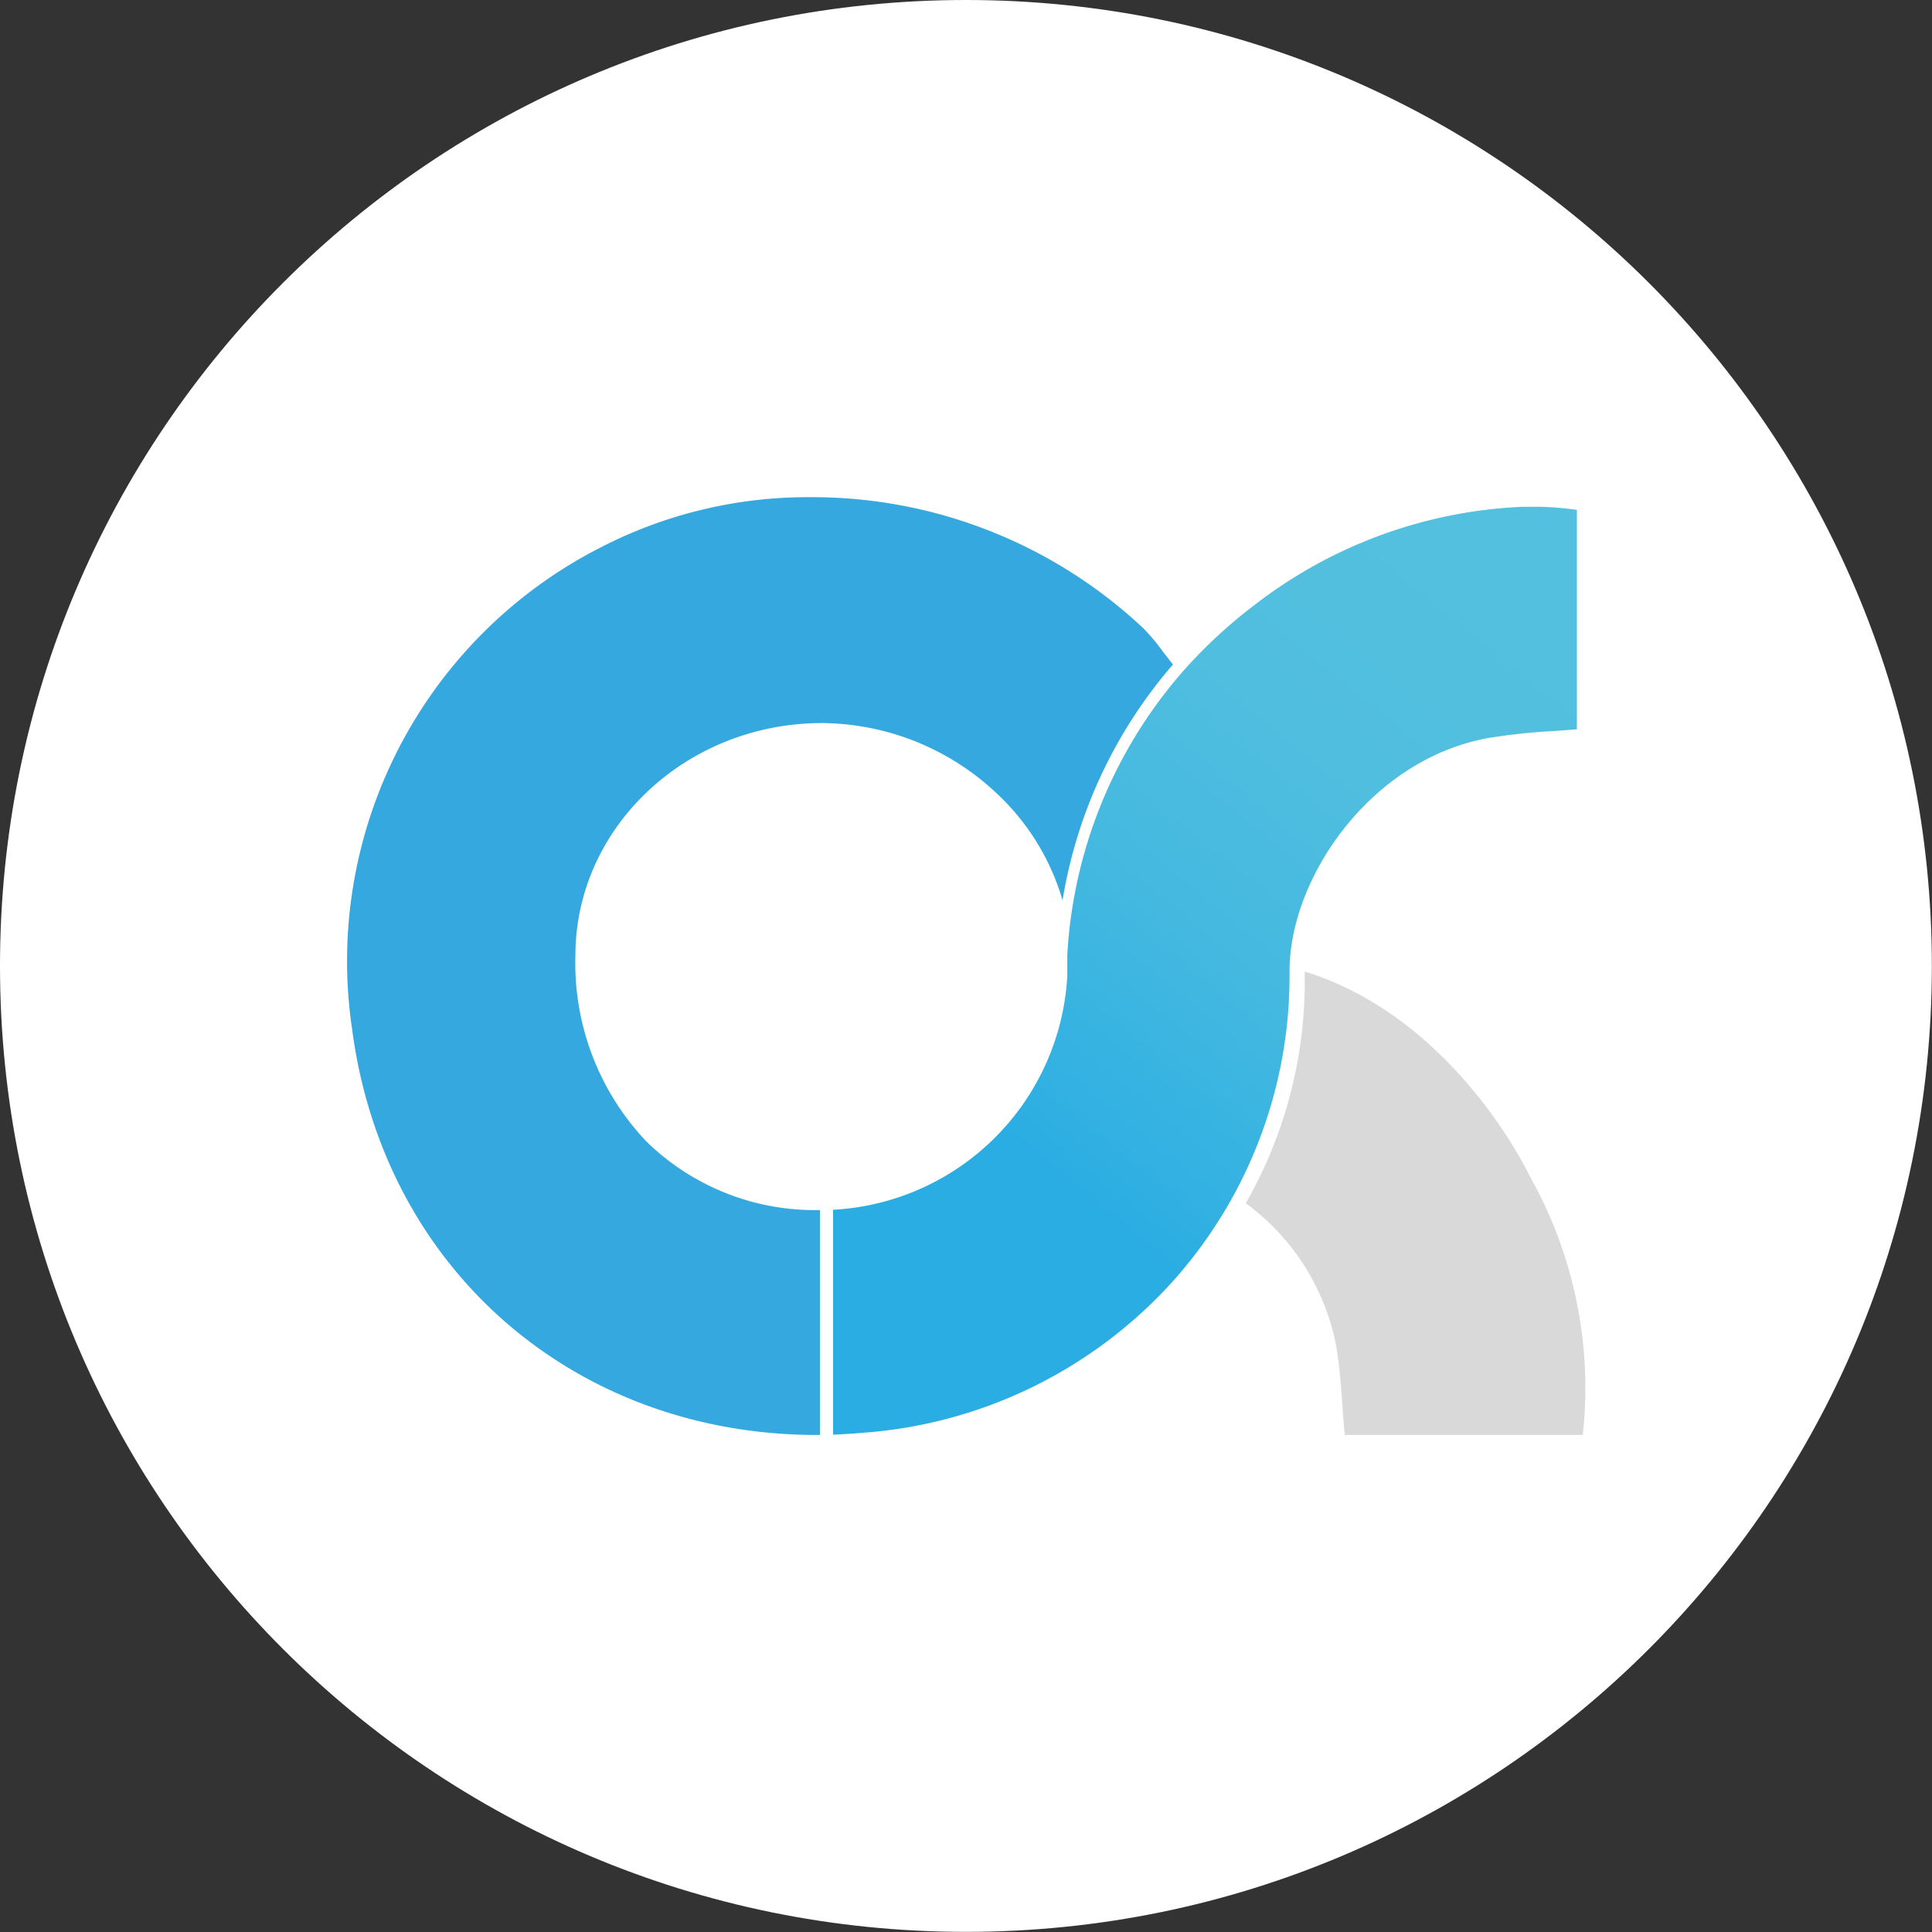
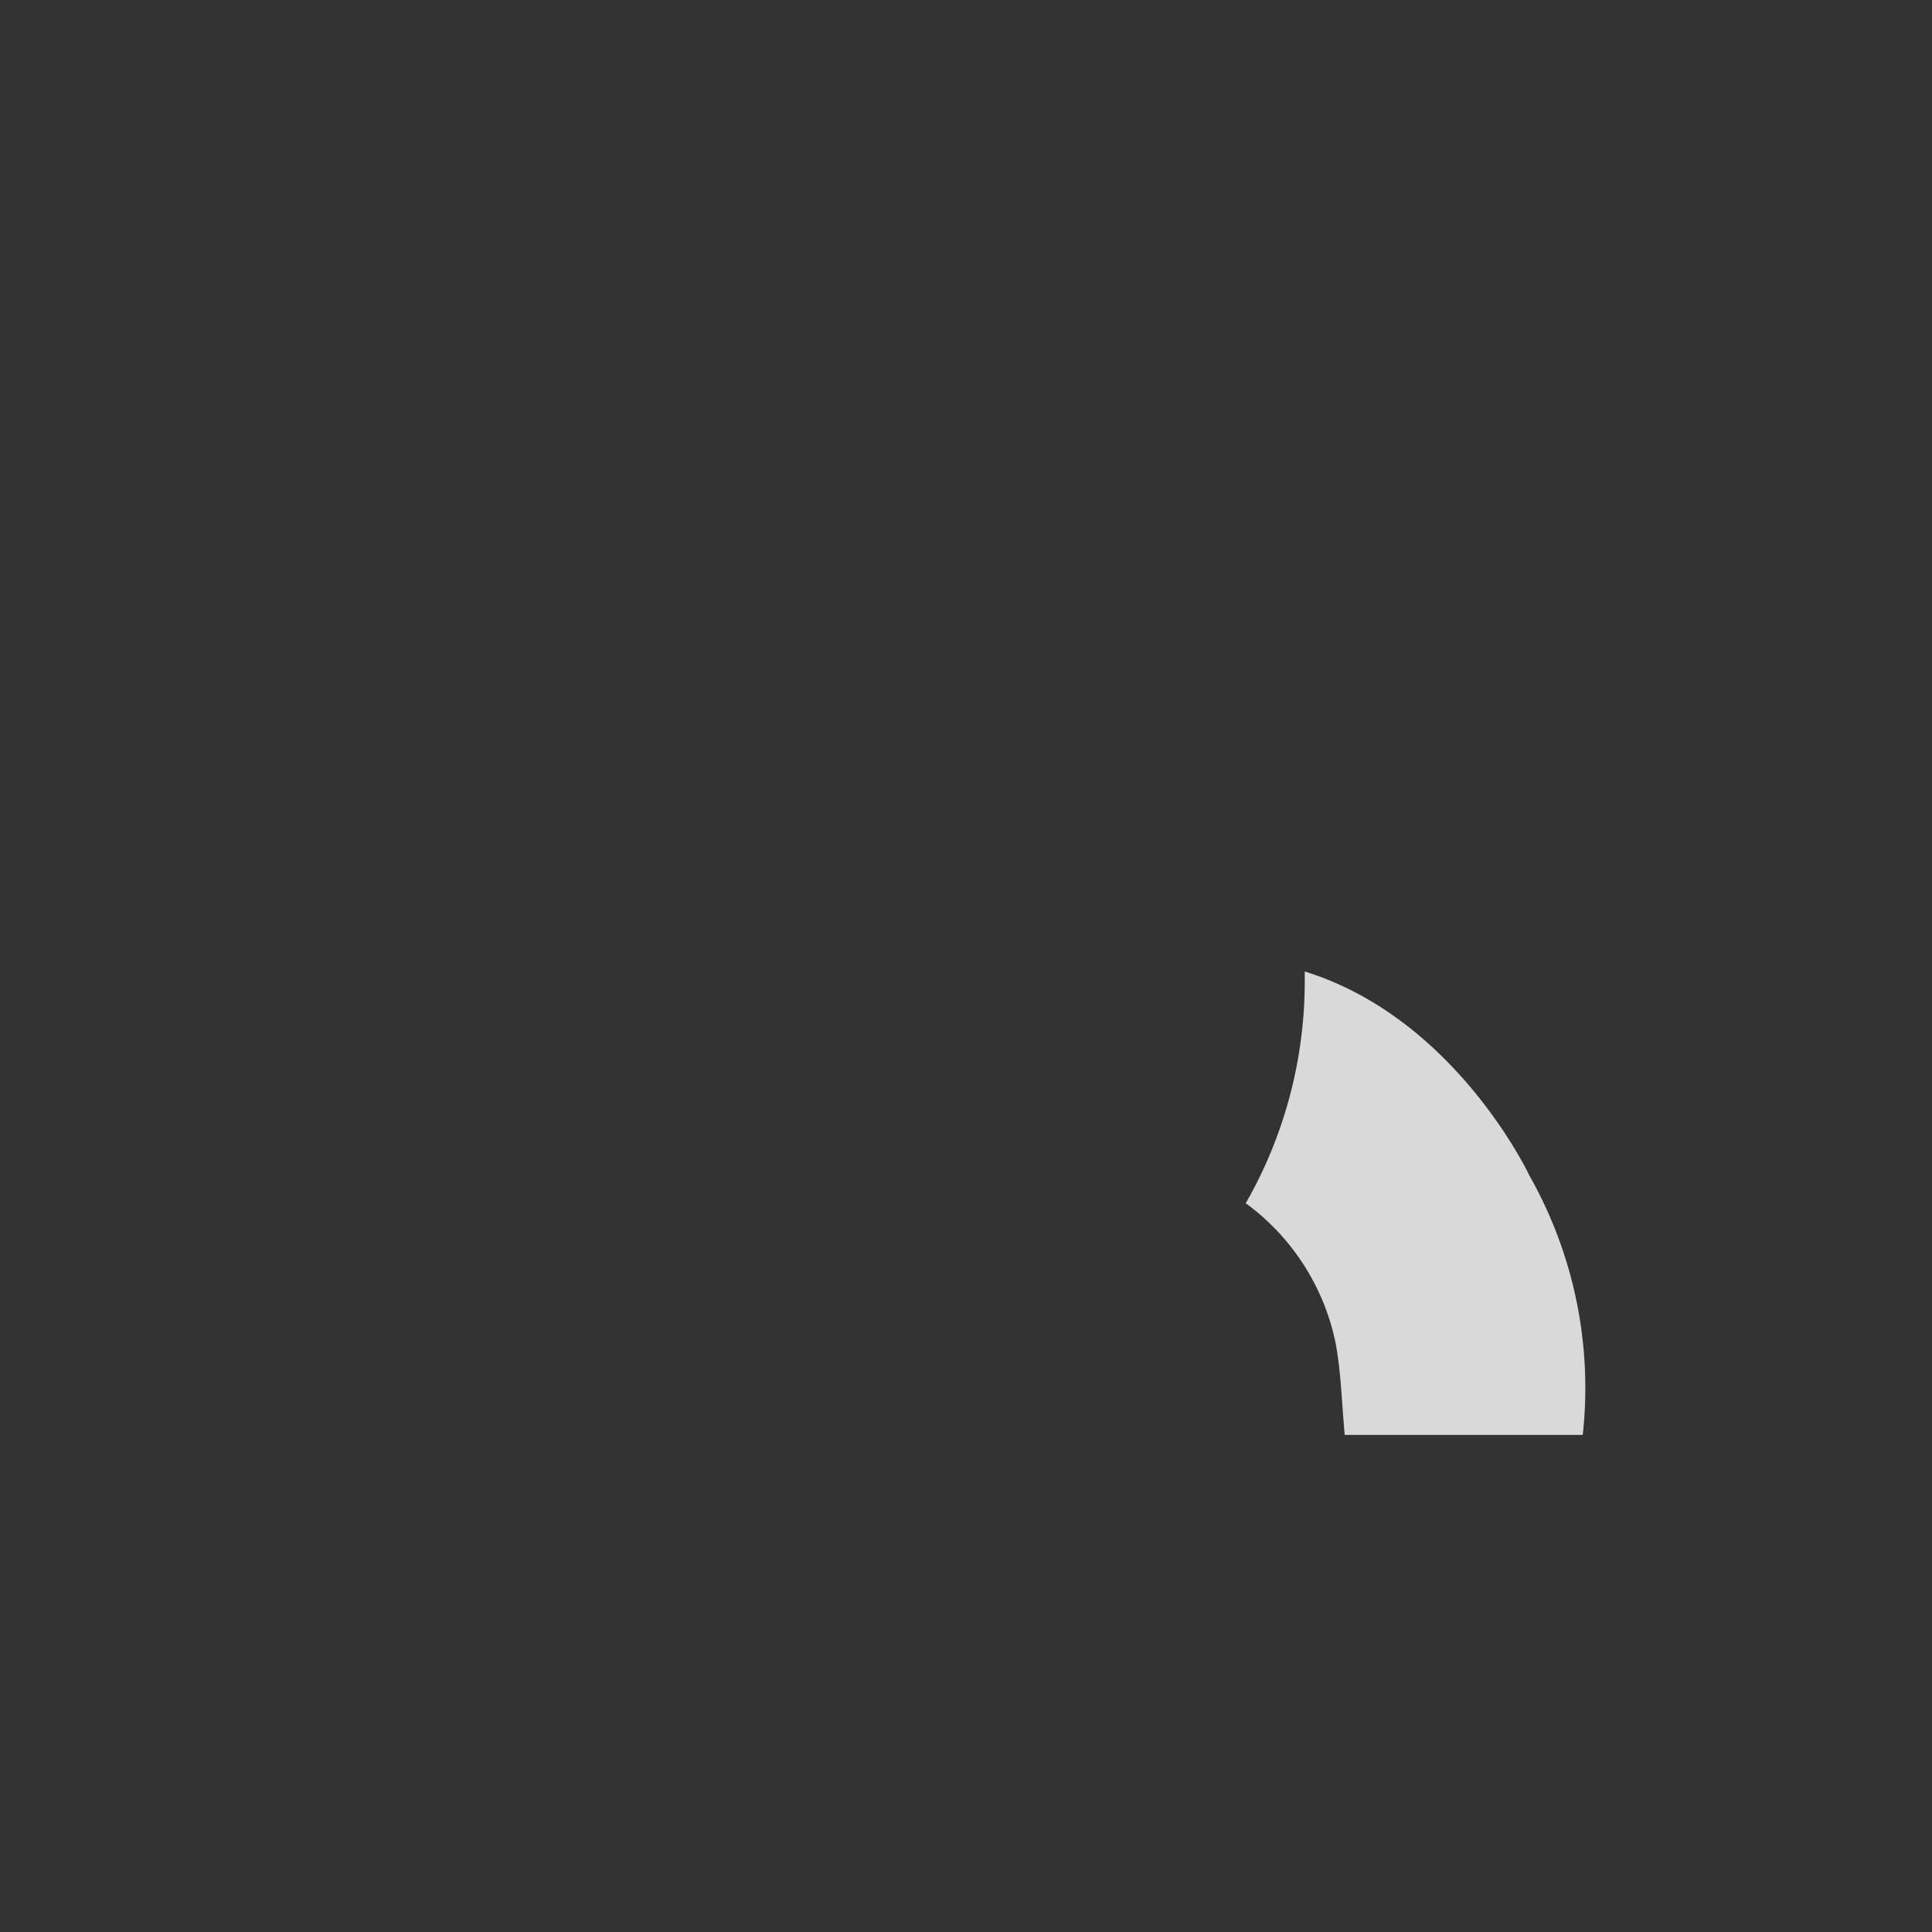
<svg xmlns="http://www.w3.org/2000/svg" data-bbox="0 0 138.56 138.56" viewBox="0 0 138.57 138.57" data-type="ugc">
  <rect x="0" y="0" width="138.57" height="138.57" fill="#333333" stroke="none" />
  <g>
    <defs>
      <linearGradient gradientUnits="userSpaceOnUse" y2="45.49" x2="114.83" y1="86.93" x1="81.1" id="4ea51bbb-2f19-4e36-91f0-e034ecdb8090">
        <stop stop-color="#2aade3" offset="0" />
        <stop stop-color="#32b1e2" offset=".1" />
        <stop stop-color="#45b9e0" offset=".39" />
        <stop stop-color="#50bedf" offset=".68" />
        <stop stop-color="#54c0df" offset="1" />
      </linearGradient>
    </defs>
-     <path fill="#ffffff" d="M138.56 69.28c0 38.262-31.018 69.28-69.28 69.28S0 107.542 0 69.28 31.018 0 69.28 0s69.28 31.018 69.28 69.28z" />
    <path d="M113.52 102.92H96.45c-.22-2.32-.26-4.5-.66-6.62a16.56 16.56 0 0 0-6.44-10 32 32 0 0 0 4.23-16.14v-.48c10.5 3.25 15.78 13.93 16.14 14.68a30.91 30.91 0 0 1 3.8 18.56Z" fill="#d9d9d9" />
-     <path d="M58.81 86.79v16.13c-17.4.1-31.28-11.73-33.56-29.13a33.29 33.29 0 0 1 17.8-34.51 32.38 32.38 0 0 1 15.08-3.62A34.67 34.67 0 0 1 82 45.06a14.51 14.51 0 0 1 1.44 1.72l.69.88a34.25 34.25 0 0 0-7.92 16.91 17 17 0 0 0-4.77-7.71 18.45 18.45 0 0 0-12.47-5c-9.76 0-17.7 7.49-17.7 16.68a18.57 18.57 0 0 0 5.1 13.34 17.29 17.29 0 0 0 12.44 4.91Z" fill="#35a8e0" />
-     <path d="M76.72 68.53v.51-.51Z" fill="#35a8e0" />
-     <path transform="translate(-7.19 -3.87)" d="M120.29 40.44v15.74l-1.76.13a42.87 42.87 0 0 0-4.63.5c-8.45 1.55-14.28 10.11-14.22 16.82a32.79 32.79 0 0 1-8.08 21.81 33.16 33.16 0 0 1-22.6 11.2c-.69.06-1.38.1-2.06.13V90.64a17.78 17.78 0 0 0 16.8-16.77v-1.51a33.78 33.78 0 0 1 8-20 35 35 0 0 1 5.42-5.09 33.74 33.74 0 0 1 19.23-7.05h1.34a23 23 0 0 1 2.56.22Z" fill="url(#4ea51bbb-2f19-4e36-91f0-e034ecdb8090)" />
  </g>
</svg>